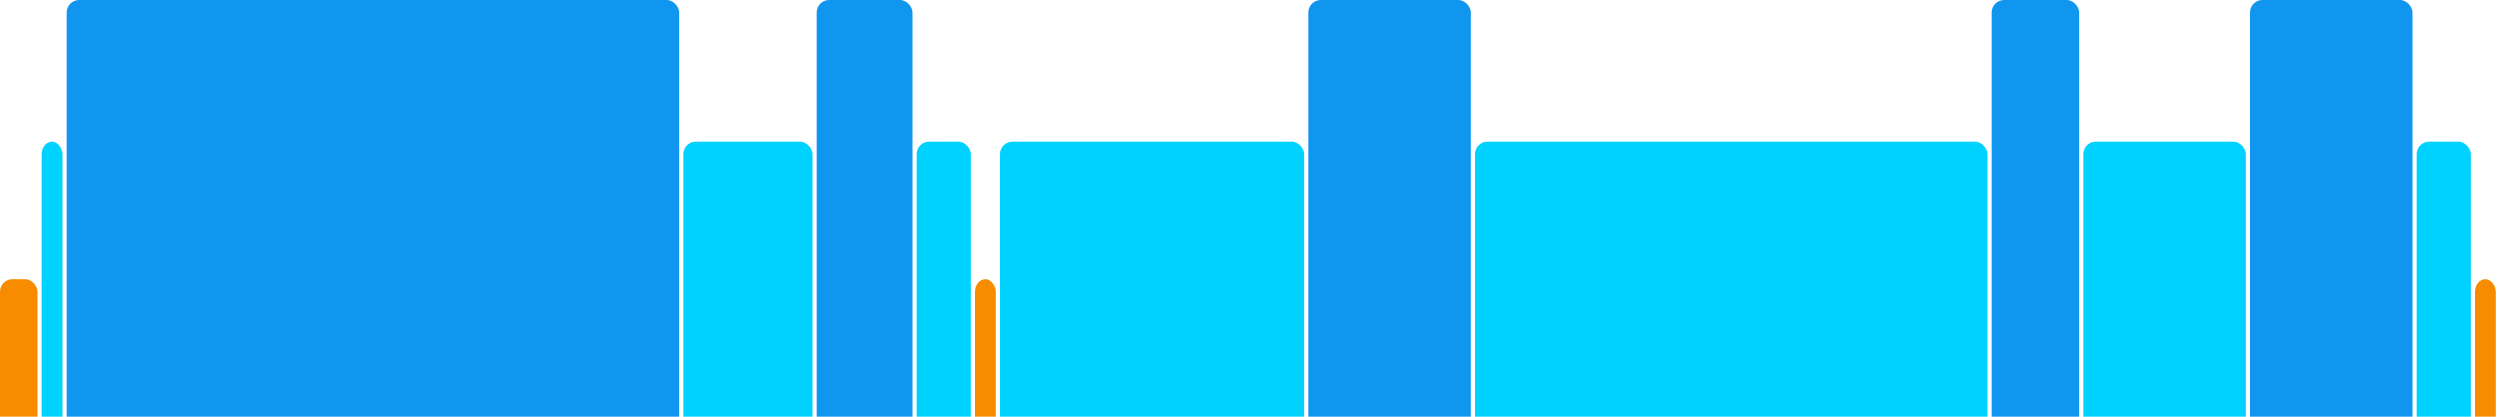
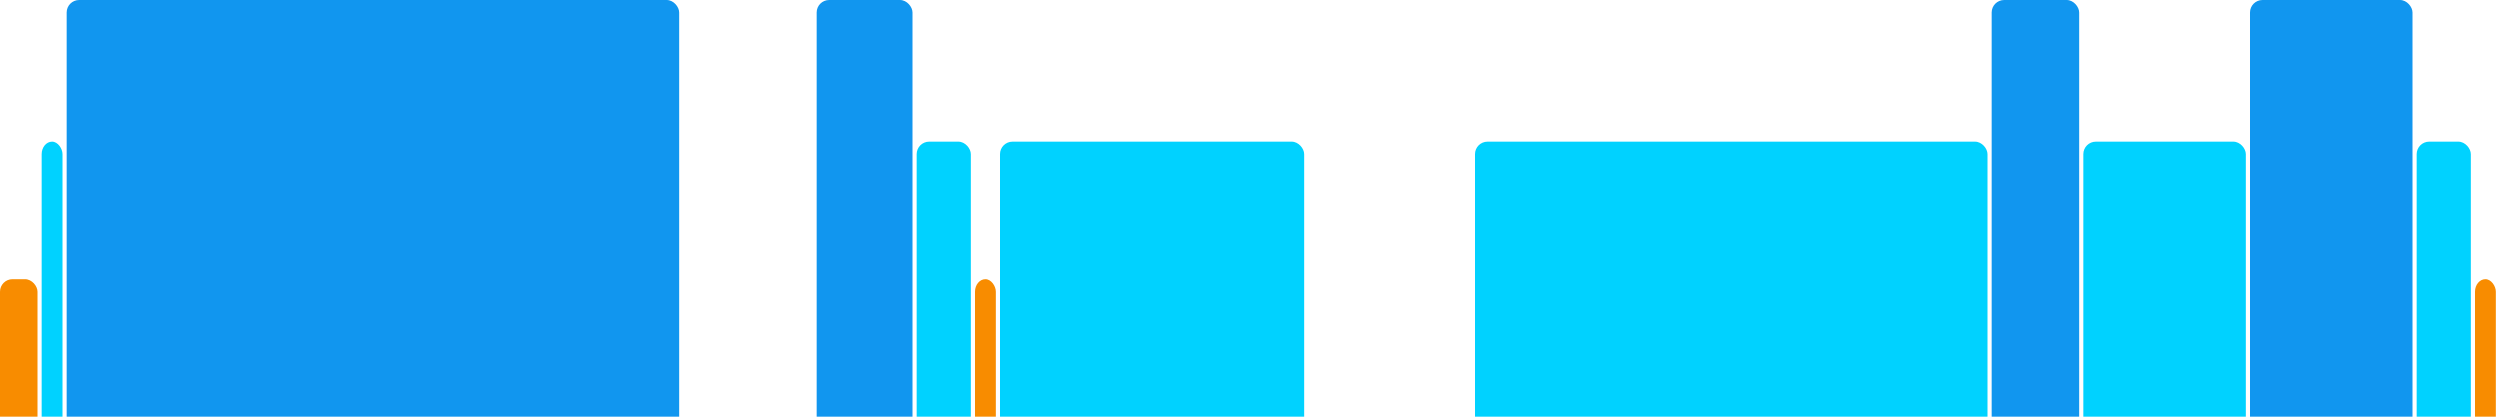
<svg xmlns="http://www.w3.org/2000/svg" version="1.1" baseProfile="full" width="600" height="100">
  <rect x="0" y="67" rx="3" ry="3" width="9" height="43" fill="rgb(248,140,0)" />
  <rect x="10" y="34" rx="3" ry="3" width="5" height="76" fill="rgb(0,210,255)" />
  <rect x="16" y="0" rx="3" ry="3" width="147" height="110" fill="rgb(17,150,239)" />
-   <rect x="164" y="34" rx="3" ry="3" width="31" height="76" fill="rgb(0,210,255)" />
  <rect x="196" y="0" rx="3" ry="3" width="23" height="110" fill="rgb(17,150,239)" />
  <rect x="220" y="34" rx="3" ry="3" width="13" height="76" fill="rgb(0,210,255)" />
  <rect x="234" y="67" rx="3" ry="3" width="5" height="43" fill="rgb(248,140,0)" />
  <rect x="240" y="34" rx="3" ry="3" width="73" height="76" fill="rgb(0,210,255)" />
-   <rect x="314" y="0" rx="3" ry="3" width="39" height="110" fill="rgb(17,150,239)" />
  <rect x="354" y="34" rx="3" ry="3" width="123" height="76" fill="rgb(0,210,255)" />
  <rect x="478" y="0" rx="3" ry="3" width="21" height="110" fill="rgb(17,150,239)" />
  <rect x="500" y="34" rx="3" ry="3" width="39" height="76" fill="rgb(0,210,255)" />
  <rect x="540" y="0" rx="3" ry="3" width="39" height="110" fill="rgb(17,150,239)" />
  <rect x="580" y="34" rx="3" ry="3" width="13" height="76" fill="rgb(0,210,255)" />
  <rect x="594" y="67" rx="3" ry="3" width="5" height="43" fill="rgb(248,140,0)" />
</svg>